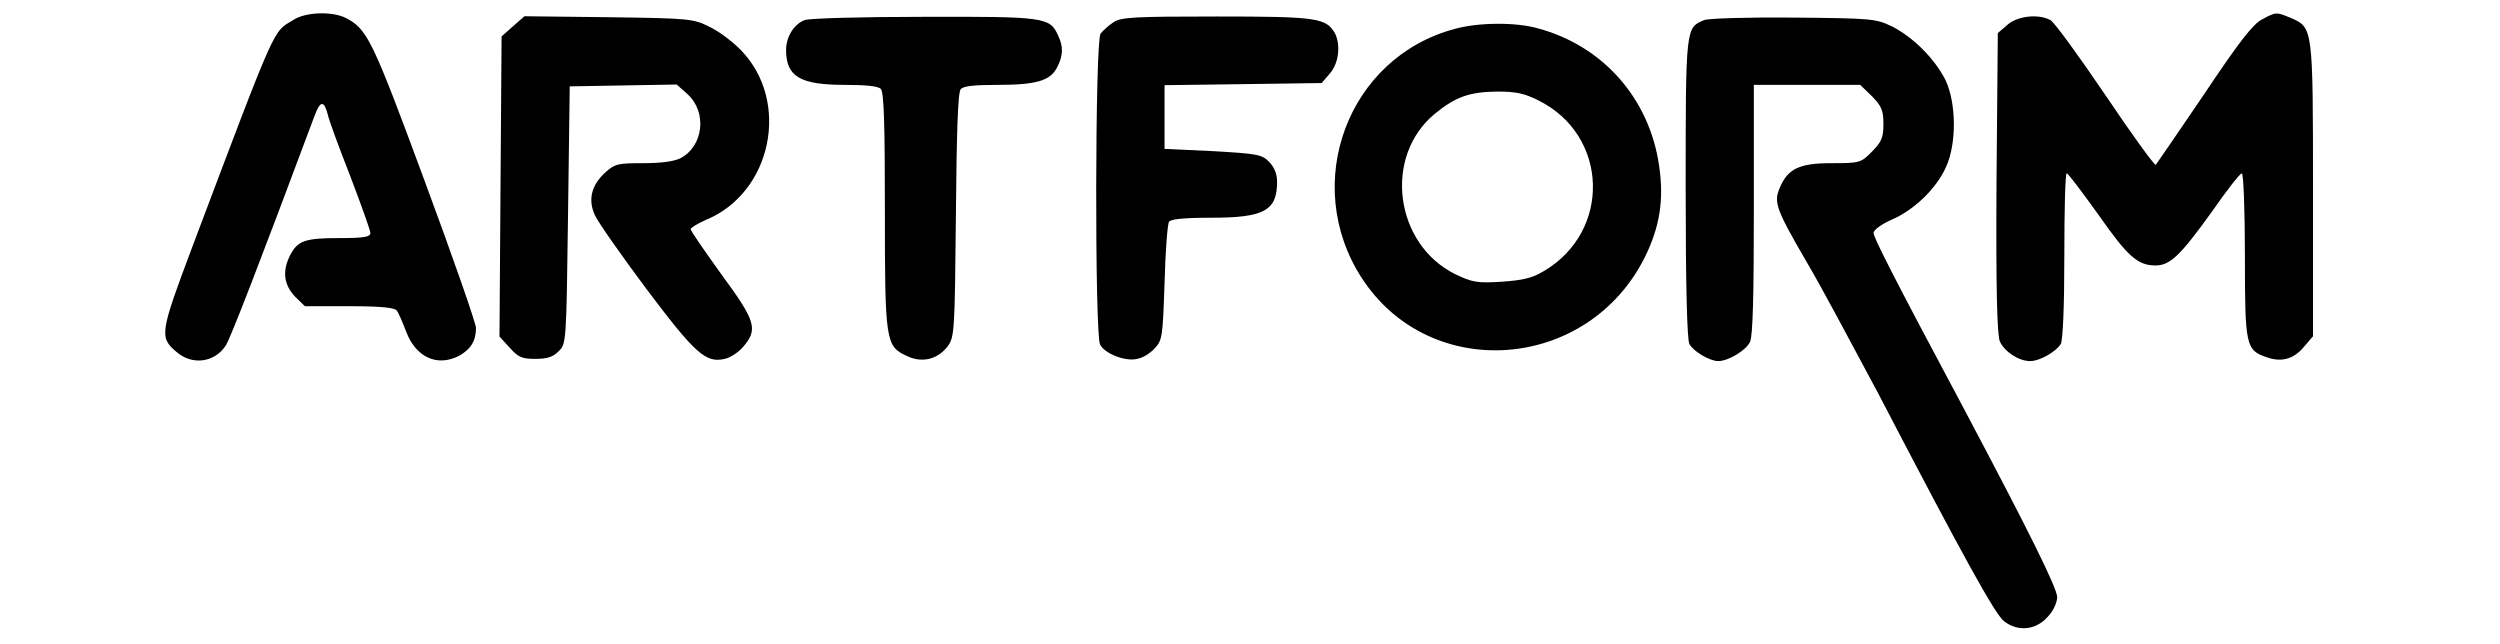
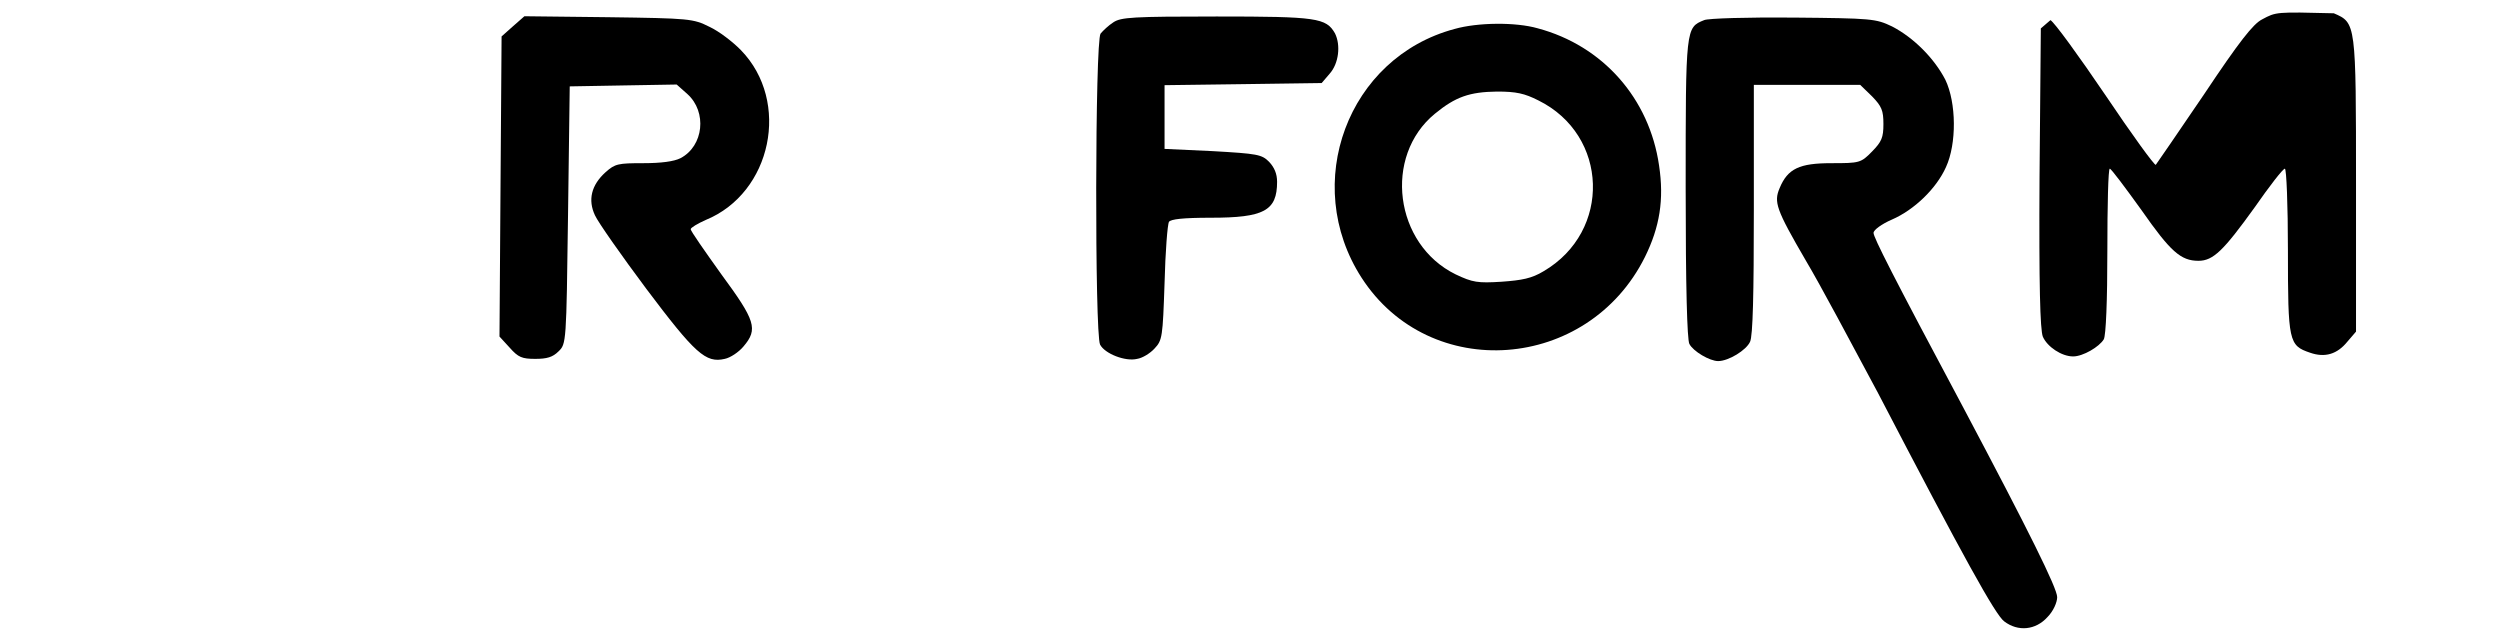
<svg xmlns="http://www.w3.org/2000/svg" version="1.1" id="Layer_1" x="0px" y="0px" width="164.977px" height="42.52px" viewBox="241.141 80.075 164.977 42.52" enable-background="new 241.141 80.075 164.977 42.52" xml:space="preserve">
  <g transform="translate(0,208) scale(0.1,-0.1)">
-     <path d="M2605.217,1266.211c-13.96-8.555-10.156,0.488-66.577-149.014c-21.816-58.047-22.261-60.518-10.562-70.352   c10.317-8.818,24.966-6.855,32.339,4.414c3.159,4.932,22.715,55.498,58.521,151.445c3.799,10.264,6.294,10.508,8.76,0.986   c0.669-3.408,7.407-21.738,14.849-40.674c7.183-18.896,13.262-35.752,13.262-37.461c0-2.715-4.072-3.418-20.474-3.418   c-22.705,0-27.422-1.709-32.412-11.23c-5.386-10.498-4.233-19.531,3.159-27.354l6.548-6.367h29.248   c20.679,0,29.648-0.957,31.25-2.744c1.323-1.621,4.014-7.969,6.304-14.043c6.489-16.982,20.444-23.35,34.834-16.006   c7.661,4.229,11.255,9.805,11.255,18.408c0,3.086-15.283,46.885-33.979,97.314c-34.609,93.623-37.749,99.863-51.924,107.295   C2630.852,1271.826,2613.298,1271.436,2605.217,1266.211z" />
-     <path d="M3904.187,1266.455c-5.859-2.93-15.107-14.658-38.154-49.229c-16.992-25.01-31.25-45.82-32.002-46.738   c-0.723-0.732-15.781,20.02-33.35,46.143c-17.539,25.879-33.711,48.096-36.162,49.336c-7.852,4.375-21.807,2.734-28.389-3.076   l-6.348-5.469l-0.859-98.418c-0.41-71.543,0.4-100.342,2.178-104.98c2.9-6.689,12.383-13.057,20-13.057   c6.543,0,17.285,6.367,20.215,11.279c1.445,2.51,2.363,25.449,2.363,58.418c0,29.795,0.566,54.199,1.602,54.199   c0.918,0,10.195-12.441,20.918-27.334c19.121-27.354,25.898-33.457,37.617-33.457c9.756,0,16.602,6.836,37.002,35.166   c9.863,14.16,18.721,25.625,20.01,25.625c1.045,0,2.012-23.926,2.012-53.955c0-60.234,0.537-62.744,14.639-67.49   c9.814-3.428,17.871-0.977,24.561,7.256l5.732,6.67v96.543c0,107.422,0,107.188-14.648,113.525   C3913.425,1271.436,3913.425,1271.436,3904.187,1266.455z" />
+     <path d="M3904.187,1266.455c-5.859-2.93-15.107-14.658-38.154-49.229c-16.992-25.01-31.25-45.82-32.002-46.738   c-0.723-0.732-15.781,20.02-33.35,46.143c-17.539,25.879-33.711,48.096-36.162,49.336l-6.348-5.469l-0.859-98.418c-0.41-71.543,0.4-100.342,2.178-104.98c2.9-6.689,12.383-13.057,20-13.057   c6.543,0,17.285,6.367,20.215,11.279c1.445,2.51,2.363,25.449,2.363,58.418c0,29.795,0.566,54.199,1.602,54.199   c0.918,0,10.195-12.441,20.918-27.334c19.121-27.354,25.898-33.457,37.617-33.457c9.756,0,16.602,6.836,37.002,35.166   c9.863,14.16,18.721,25.625,20.01,25.625c1.045,0,2.012-23.926,2.012-53.955c0-60.234,0.537-62.744,14.639-67.49   c9.814-3.428,17.871-0.977,24.561,7.256l5.732,6.67v96.543c0,107.422,0,107.188-14.648,113.525   C3913.425,1271.436,3913.425,1271.436,3904.187,1266.455z" />
    <path d="M2749.802,1261.797l-7.393-6.582l-0.703-99.141l-0.679-98.916l6.768-7.383c5.63-6.357,8.091-7.344,16.86-7.344   c7.622,0,11.46,1.094,15.288,4.902c5.195,4.98,5.195,5.469,6.313,90.029l1.118,84.883l35.313,0.625l35.264,0.605l7.026-6.25   c13.198-11.826,10.757-34.365-4.482-42.344c-4.302-2.197-12.847-3.311-24.551-3.311c-16.626,0-18.643-0.361-24.941-5.977   c-9.468-8.545-11.704-18.311-6.997-28.389c2.046-4.57,17.29-26.299,33.921-48.564c32.188-42.773,39.199-49.141,51.729-46.211   c3.647,0.713,9.253,4.414,12.422,8.242c9.717,11.406,7.837,17.012-14.634,47.539c-10.996,15.381-20.249,28.564-20.249,29.785   c0,0.986,4.561,3.721,9.932,6.104c43.569,17.832,56.201,78.145,23.193,112.08c-5.273,5.41-14.404,12.441-20.723,15.371   c-10.771,5.381-13.101,5.615-66.831,6.348l-55.298,0.635L2749.802,1261.797z" />
-     <path d="M2942.355,1265.967c-7.061-2.686-12.197-10.996-12.197-19.785c0-17.5,9.268-22.949,38.921-22.949   c13.311,0,21.855-0.742,23.579-2.686c2.08-1.963,2.695-22.959,2.695-79.844c0-86.68,0.479-89.941,14.395-96.309   c9.995-4.893,20.264-2.451,27.095,6.367c4.399,6.182,4.644,9.365,5.371,86.602c0.488,53.379,1.265,80.977,3.169,82.939   c1.475,2.188,9.023,2.93,24.175,2.93c25.659,0,34.937,2.705,39.404,11.475c4.058,7.803,4.321,13.652,0.64,21.23   c-5.371,11.963-8.789,12.422-88.857,12.207C2980.373,1268.145,2944.807,1267.168,2942.355,1265.967z" />
    <path d="M3146.071,1264.482c-3.057-1.953-6.685-5.371-8.374-7.402c-3.682-4.551-3.906-198.184-0.332-205.234   c3.057-5.977,16.67-11.357,24.482-9.414c3.418,0.508,8.56,3.613,11.489,6.865c5.112,5.4,5.371,7.646,6.577,43.057   c0.518,20.752,1.953,39.063,2.93,40.527c1.235,1.738,9.277,2.686,27.603,2.686c35.039,0,43.73,4.541,43.73,23.691   c0,5.371-1.855,9.561-5.264,13.184c-4.883,4.932-7.813,5.371-37.178,7.07l-31.821,1.475v21.24v20.811l51.797,0.684l51.88,0.723   l5.43,6.348c5.811,6.611,7.266,18.564,3.359,26.455c-5.859,10.166-11.719,11.113-78.062,11.113   C3158.918,1268.359,3151.105,1267.9,3146.071,1264.482z" />
    <path d="M3535.993,1265.967c-12.197-4.893-12.197-4.893-12.197-110.869c0-65.684,0.977-99.854,2.432-102.783   c2.539-4.98,13.516-11.348,18.994-11.348c6.895,0,18.574,7.197,21.074,12.744c1.855,3.975,2.49,31.074,2.49,87.48v82.041h35.098   h35.107l7.813-7.578c6.357-6.582,7.49-9.268,7.49-18.271c0-8.867-1.133-11.621-7.49-18.105c-7.363-7.549-8.271-7.705-26.826-7.705   c-21.025,0-28.838-3.525-34.18-16.475c-3.906-9.18-2.412-13.906,17.197-47.607c9.629-16.113,30.615-55.645,47.725-87.578   c56.641-108.818,77.48-146.436,83.281-150.703c9.102-6.963,20.791-5.801,28.525,2.803c3.906,3.906,6.436,9.766,6.436,13.184   c0,5.889-18.672,43.477-61.641,124.502c-47.539,89.004-59.541,112.93-59.541,115.859c0,1.953,5.381,5.859,12.002,8.74   c14.863,6.406,29.512,20.566,35.82,34.727c7.09,15.381,6.875,42.402-0.449,57.627c-7.324,14.16-20.996,27.842-35.156,35.146   c-10.762,5.137-13.154,5.371-65.371,5.859C3565.241,1267.9,3538.444,1267.168,3535.993,1265.967z" />
    <path d="M3371.315,1260.146c-70.645-18.857-101.396-102.109-61.416-164.131c44.971-69.717,149.443-61.904,187.031,13.672   c9.766,19.775,12.695,37.852,9.316,60.313c-6.387,44.326-37.139,79.111-80.127,90.586   C3411.638,1264.727,3386.599,1264.482,3371.315,1260.146z M3426.638,1212.969c46.377-22.949,48.33-86.436,3.389-112.715   c-7.813-4.727-14.131-5.947-27.803-6.924c-15.625-0.977-18.984-0.488-30.264,4.883c-40.352,19.775-47.852,77.881-13.682,105.967   c13.682,11.23,22.92,14.404,41.016,14.648C3411.989,1218.828,3417.448,1217.617,3426.638,1212.969z" />
  </g>
</svg>